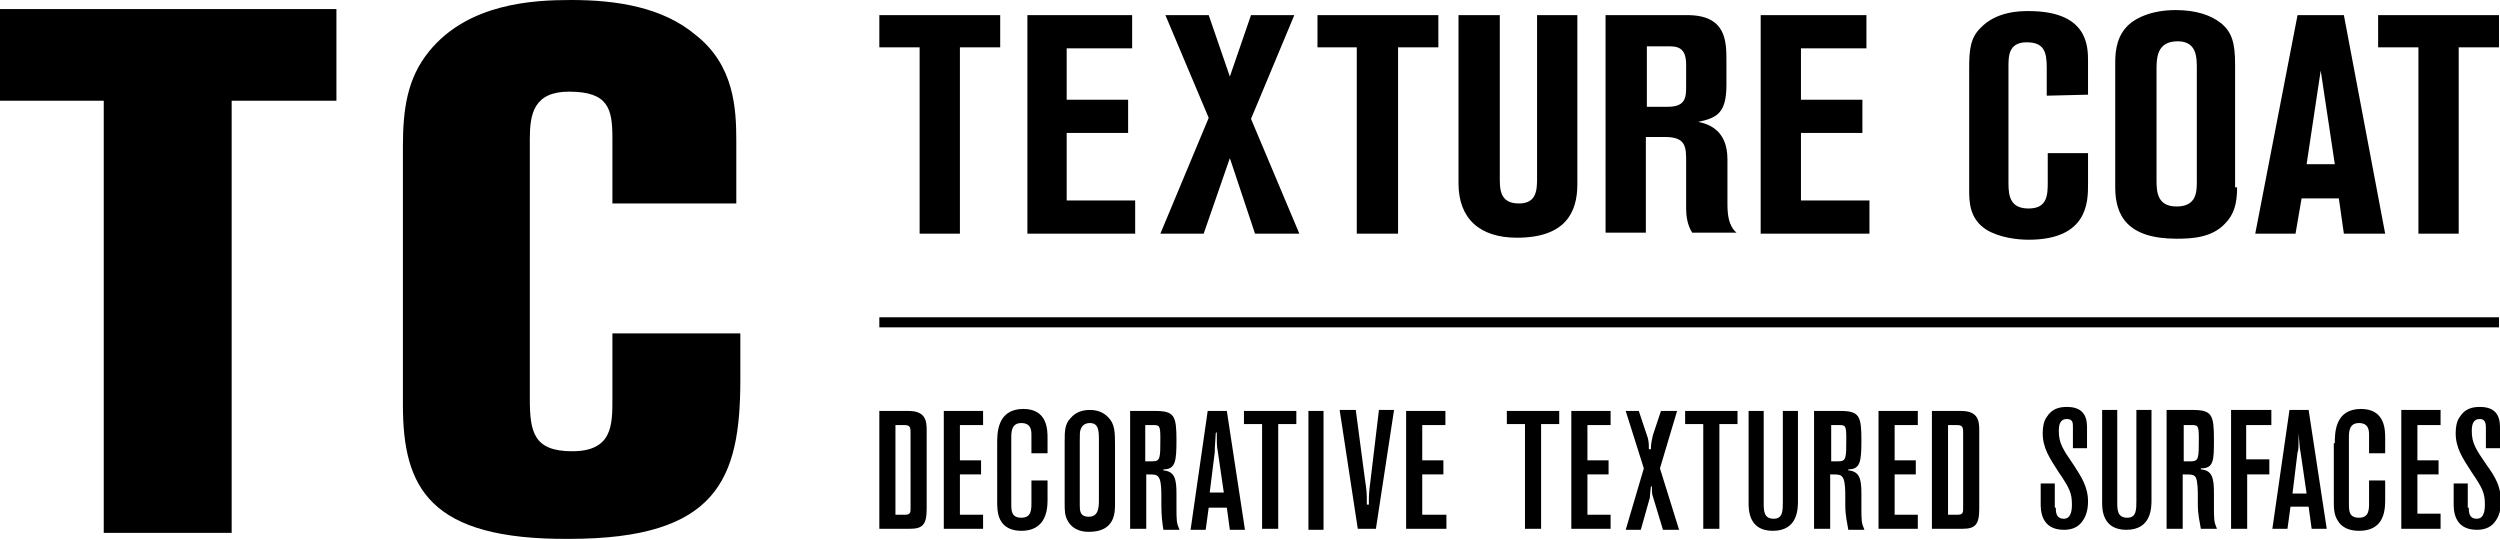
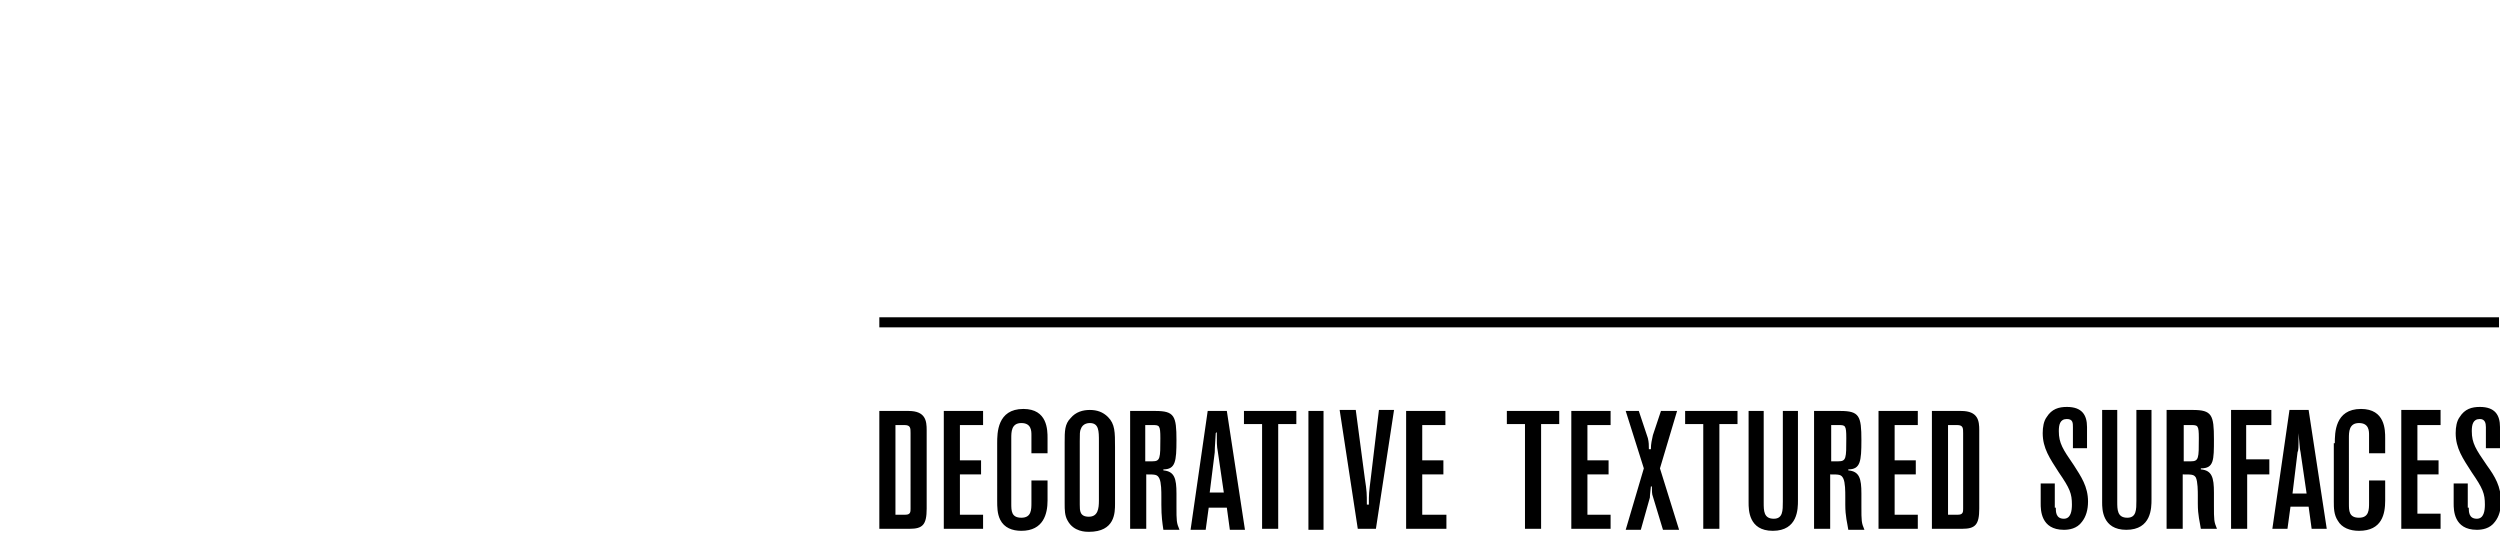
<svg xmlns="http://www.w3.org/2000/svg" viewBox="0 0 248.2 53.6" enable-background="new 0 0 248.2 53.6">
  <style type="text/css">.st0{stroke:#000000;stroke-miterlimit:10;}</style>
-   <path d="M0 .9h33.4V10H23v42.9H10.3V10H0zM73.1 20.2H60.8v-6.5c0-2.9-.4-4.6-4.3-4.6-3.5 0-3.9 2.2-3.9 4.7v25.8c0 3.3.4 5.2 4.2 5.2 4 0 4-2.6 4-5.2v-6.5h12.7v4.6c0 9.9-2.3 15.8-17 15.8-13.9.1-16.5-5.1-16.5-13.3V14.6c0-3.7.4-6.8 2.6-9.5C46.5.3 53 0 56.7 0c4.5 0 9.1.7 12.4 3.5 3.8 3 4 7.3 4 10.5v6.2zM87.3 1.5h12v3.2h-4v18.5h-4V4.7h-4zM102 1.5h10.4v3.3h-6.5v5.1h6.1v3.3h-6.1v6.7h6.8v3.3H102zM115.7 1.5h4.3l2.1 6.1 2.1-6.1h4.3l-4.3 10.3 4.8 11.4h-4.4l-2.5-7.5-2.6 7.5h-4.3l4.8-11.5zM130.8 1.5h12v3.2h-4v18.5h-4.1V4.7h-3.9zM144.9 1.5h4v16.1c0 1.2 0 2.6 1.9 2.6 1.8 0 1.8-1.4 1.8-2.6V1.5h4v16.8c0 2.8-1.2 5.3-6 5.3-3.7 0-5.8-1.9-5.8-5.4V1.5h.1zM159.5 1.5h8c3.9 0 3.9 2.6 3.9 4.6v2.3c0 2.8-.9 3.3-2.8 3.7 1 .2 2.9.8 2.9 3.7v4.4c0 1.1.1 2.2.9 2.9H168c-.5-.8-.6-1.7-.6-2.4v-4.6c0-1.5 0-2.5-2.1-2.5h-1.9v9.5h-4V1.5h.1zm4 9.1h2.1c1.8 0 1.8-1 1.8-2.1V6.4c0-1.8-1-1.8-1.8-1.8h-2.1v6zM174.8 1.5h10.5v3.3h-6.5v5.1h6.1v3.3h-6.1v6.7h6.8v3.3h-10.8zM203.2 9.5V6.7c0-1.6-.3-2.5-2-2.5-1.8 0-1.8 1.4-1.8 2.4v11.6c0 1.3.2 2.5 2 2.5 1.9 0 1.9-1.4 1.9-2.7v-2.8h4v3.1c0 1.7 0 5.5-5.9 5.5-1.1 0-2.9-.2-4.2-1-1.7-1.1-1.7-2.8-1.7-4v-12c0-1.8.1-3 1.1-4 1.6-1.7 4-1.7 4.8-1.7 5.9 0 5.9 3.5 5.9 5v3.3l-4.1.1zM222.1 18.6c0 1.6-.3 2.7-1.2 3.6-1.3 1.4-3.3 1.5-4.8 1.5-4.9 0-6.1-2.3-6.1-5.1V6.4c0-.9 0-2.5 1.1-3.7.8-.9 2.5-1.7 4.9-1.7 2 0 3.5.5 4.5 1.3 1.1.9 1.4 2 1.4 4.1v12.2h.2zm-4-11.8c0-1.1 0-2.7-1.9-2.7-2.1 0-2.1 1.7-2.1 2.9v10.9c0 1.2.1 2.6 2 2.6 2 0 2-1.5 2-2.5V6.8zM228.1 1.5h4.6l4.1 21.7h-4.1l-.5-3.5h-3.7l-.6 3.5h-4l4.2-21.7zm.9 14.8h2.8L230.4 7l-1.4 9.3zM236.1 1.5h12v3.2h-4v18.5h-4V4.7h-4z" />
  <path d="M87.3 32h160.8" class="st0" />
  <path d="M87.3 40.8h2.9c1.7 0 1.8 1 1.8 1.9v7.8c0 1.6-.4 2-1.7 2h-3s0-11.7 0-11.7zm1.6 1.4v8.9h1c.5 0 .5-.3.5-.6V43c0-.5 0-.8-.6-.8h-.9zM93.7 40.8h3.9v1.4h-2.3v3.5h2.1v1.4h-2.1v4h2.3v1.4h-3.9zM99 44c0-1 0-3.4 2.6-3.4 2.4 0 2.4 2.1 2.4 2.9V45h-1.6v-1.8c0-.4 0-1.2-1-1.2s-1 .9-1 1.5V50c0 .7 0 1.4 1 1.4s1-.8 1-1.5v-2.2h1.6v2c0 1.3-.4 3-2.6 3-.9 0-1.7-.3-2.1-1.1-.3-.6-.3-1.3-.3-1.9V44zM105.7 43.9c0-1.1 0-1.8.6-2.4.5-.6 1.2-.8 1.9-.8s1.3.2 1.8.7c.7.7.7 1.5.7 3V50c0 .9 0 2.8-2.6 2.8-.3 0-1.5 0-2.1-1.1-.3-.5-.3-1.1-.3-1.7v-6.1zm3.4-.1c0-1 0-1.8-.9-1.8-.1 0-.7 0-.9.6-.1.2-.1.5-.1 1.2v6.3c0 .6 0 1.2.9 1.2s1-.8 1-1.6v-5.9zM112.2 40.8h2.5c1.9 0 2.1.5 2.1 2.9 0 2.1-.1 2.9-1.3 2.9v.1c1.1.1 1.3.8 1.3 2.3v1.3c0 1.4 0 1.6.3 2.3h-1.6c-.1-.7-.2-1.3-.2-2.5v-.8c0-.5 0-1.4-.2-1.8-.2-.4-.4-.4-1.3-.4v5.4h-1.6s0-11.7 0-11.7zm1.5 1.4v3.6h.7c.8 0 .8-.3.8-2.3 0-1.3-.1-1.3-.8-1.3h-.7zM121.8 40.8l1.8 11.8h-1.5l-.3-2.2H120l-.3 2.2h-1.5l1.7-11.8h1.9zm-1.1 2.2c-.1 1.5-.1 1.7-.1 1.9l-.5 4h1.4l-.6-4.1c-.1-.5-.1-.9-.1-1.9l-.1.1zM123.5 40.8h5.2v1.3h-1.8v10.4h-1.6V42.1h-1.8zM129.9 40.8h1.5v11.8h-1.5zM136.9 40.7h1.5l-1.8 11.8h-1.8L133 40.7h1.6l.9 6.8c.2 1.3.2 1.5.2 2.6h.2c0-1.1 0-1.1.2-2.7l.8-6.7zM139.6 40.8h3.9v1.4h-2.3v3.5h2.1v1.4h-2.1v4h2.4v1.4h-4zM149.6 40.8h5.2v1.3H153v10.4h-1.6V42.1h-1.8zM156 40.8h3.9v1.4h-2.3v3.5h2.1v1.4h-2.1v4h2.3v1.4H156zM162.7 40.8l.9 2.7c.1.4.1.7.1 1.1h.2c0-.6.1-.9.2-1.4l.8-2.4h1.6l-1.7 5.7 1.9 6.1h-1.6l-1-3.3c-.1-.2-.1-.6-.1-1h-.1c-.1.9-.1 1-.1 1.1l-.9 3.2h-1.5l1.8-6.1-1.8-5.7s1.3 0 1.3 0zM167.3 40.8h5.2v1.3h-1.8v10.4h-1.6V42.1h-1.8zM173.6 40.8h1.5v9.1c0 .8 0 1.6 1 1.6.9 0 .9-.8.9-1.7v-9h1.5v8.9c0 .8 0 3-2.5 3-2.4 0-2.4-2.1-2.4-2.8v-9.1zM180.2 40.8h2.5c1.9 0 2.1.5 2.1 2.9 0 2.1-.1 2.9-1.3 2.9v.1c1.1.1 1.3.8 1.3 2.3v1.3c0 1.4 0 1.6.3 2.3h-1.6c-.1-.7-.3-1.3-.3-2.5v-.8c0-.5 0-1.4-.2-1.8-.2-.4-.4-.4-1.3-.4v5.4h-1.6V40.8h.1zm1.6 1.4v3.6h.7c.8 0 .8-.3.8-2.3 0-1.3-.1-1.3-.8-1.3h-.7zM186.5 40.8h3.9v1.4h-2.3v3.5h2.1v1.4h-2.1v4h2.3v1.4h-3.9zM191.8 40.8h2.9c1.7 0 1.8 1 1.8 1.9v7.8c0 1.6-.4 2-1.7 2h-3V40.8zm1.6 1.4v8.9h1c.5 0 .5-.3.5-.6V43c0-.5 0-.8-.6-.8h-.9zM204.1 50.4c0 .4 0 1.1.8 1.1.7 0 .8-.8.8-1.4 0-1.1-.2-1.6-1.3-3.2-.9-1.4-1.6-2.4-1.6-3.9 0-.6.1-1.2.4-1.6.5-.8 1.2-1 2-1 1.5 0 2 .8 2 2v2.1h-1.4v-2.1c0-.4 0-.8-.6-.8-.7 0-.8.6-.8 1.2 0 1.2.4 1.8 1.5 3.4.7 1.1 1.4 2.1 1.4 3.6 0 .8-.2 1.5-.6 2-.5.7-1.3.8-1.8.8-2.3 0-2.3-2-2.3-2.6v-2h1.4v2.4h.1zM208.7 40.7h1.5v9.1c0 .8 0 1.6 1 1.6.9 0 .9-.8.9-1.7v-9h1.5v8.9c0 .8 0 3-2.5 3-2.4 0-2.4-2.1-2.4-2.7v-9.2zM215.2 40.7h2.5c1.9 0 2.1.5 2.1 2.9 0 2.1 0 2.9-1.3 2.9v.1c1.1.1 1.3.8 1.3 2.3v1.3c0 1.4 0 1.6.3 2.3h-1.6c-.1-.7-.3-1.3-.3-2.5v-.8c0-.4 0-1.4-.2-1.8-.2-.3-.4-.3-1.3-.3v5.4h-1.6V40.7h.1zm1.6 1.5v3.6h.7c.8 0 .8-.3.8-2.3 0-1.3-.1-1.3-.8-1.3h-.7zM221.5 40.7h4v1.5H223v3.4h2.3v1.5h-2.2v5.4h-1.6zM229.2 40.7l1.8 11.8h-1.5l-.3-2.2h-1.8l-.3 2.2h-1.5l1.7-11.8h1.9zm-1 2.3c0 1.5 0 1.7-.1 1.9l-.5 4.1h1.4l-.6-4.1c-.1-.4-.1-.9-.2-1.9zM231.8 44c0-1 0-3.4 2.6-3.4 2.4 0 2.4 2.1 2.4 2.9V45h-1.6v-1.8c0-.4 0-1.2-1-1.2s-1 .9-1 1.5V50c0 .7 0 1.4 1 1.4s1-.8 1-1.5v-2.2h1.6v2c0 1.3-.3 3-2.6 3-.9 0-1.7-.3-2.1-1-.4-.6-.4-1.3-.4-1.9V44h.1zM238.4 40.7h3.9v1.5H240v3.5h2.1v1.4H240V51h2.3v1.5h-3.9zM245.1 50.4c0 .4 0 1.1.8 1.1.7 0 .8-.8.8-1.4 0-1.1-.2-1.6-1.3-3.2-.9-1.4-1.6-2.4-1.6-3.9 0-.6.1-1.2.4-1.6.5-.8 1.2-1 2-1 1.5 0 2 .8 2 2v2.1h-1.4v-2.1c0-.4-.1-.8-.6-.8-.7 0-.8.6-.8 1.2 0 1.2.4 1.8 1.5 3.4.8 1.1 1.4 2.1 1.4 3.6 0 .8-.2 1.5-.6 2-.5.7-1.3.8-1.8.8-2.3 0-2.3-2-2.3-2.6v-2h1.4v2.4h.1z" />
</svg>